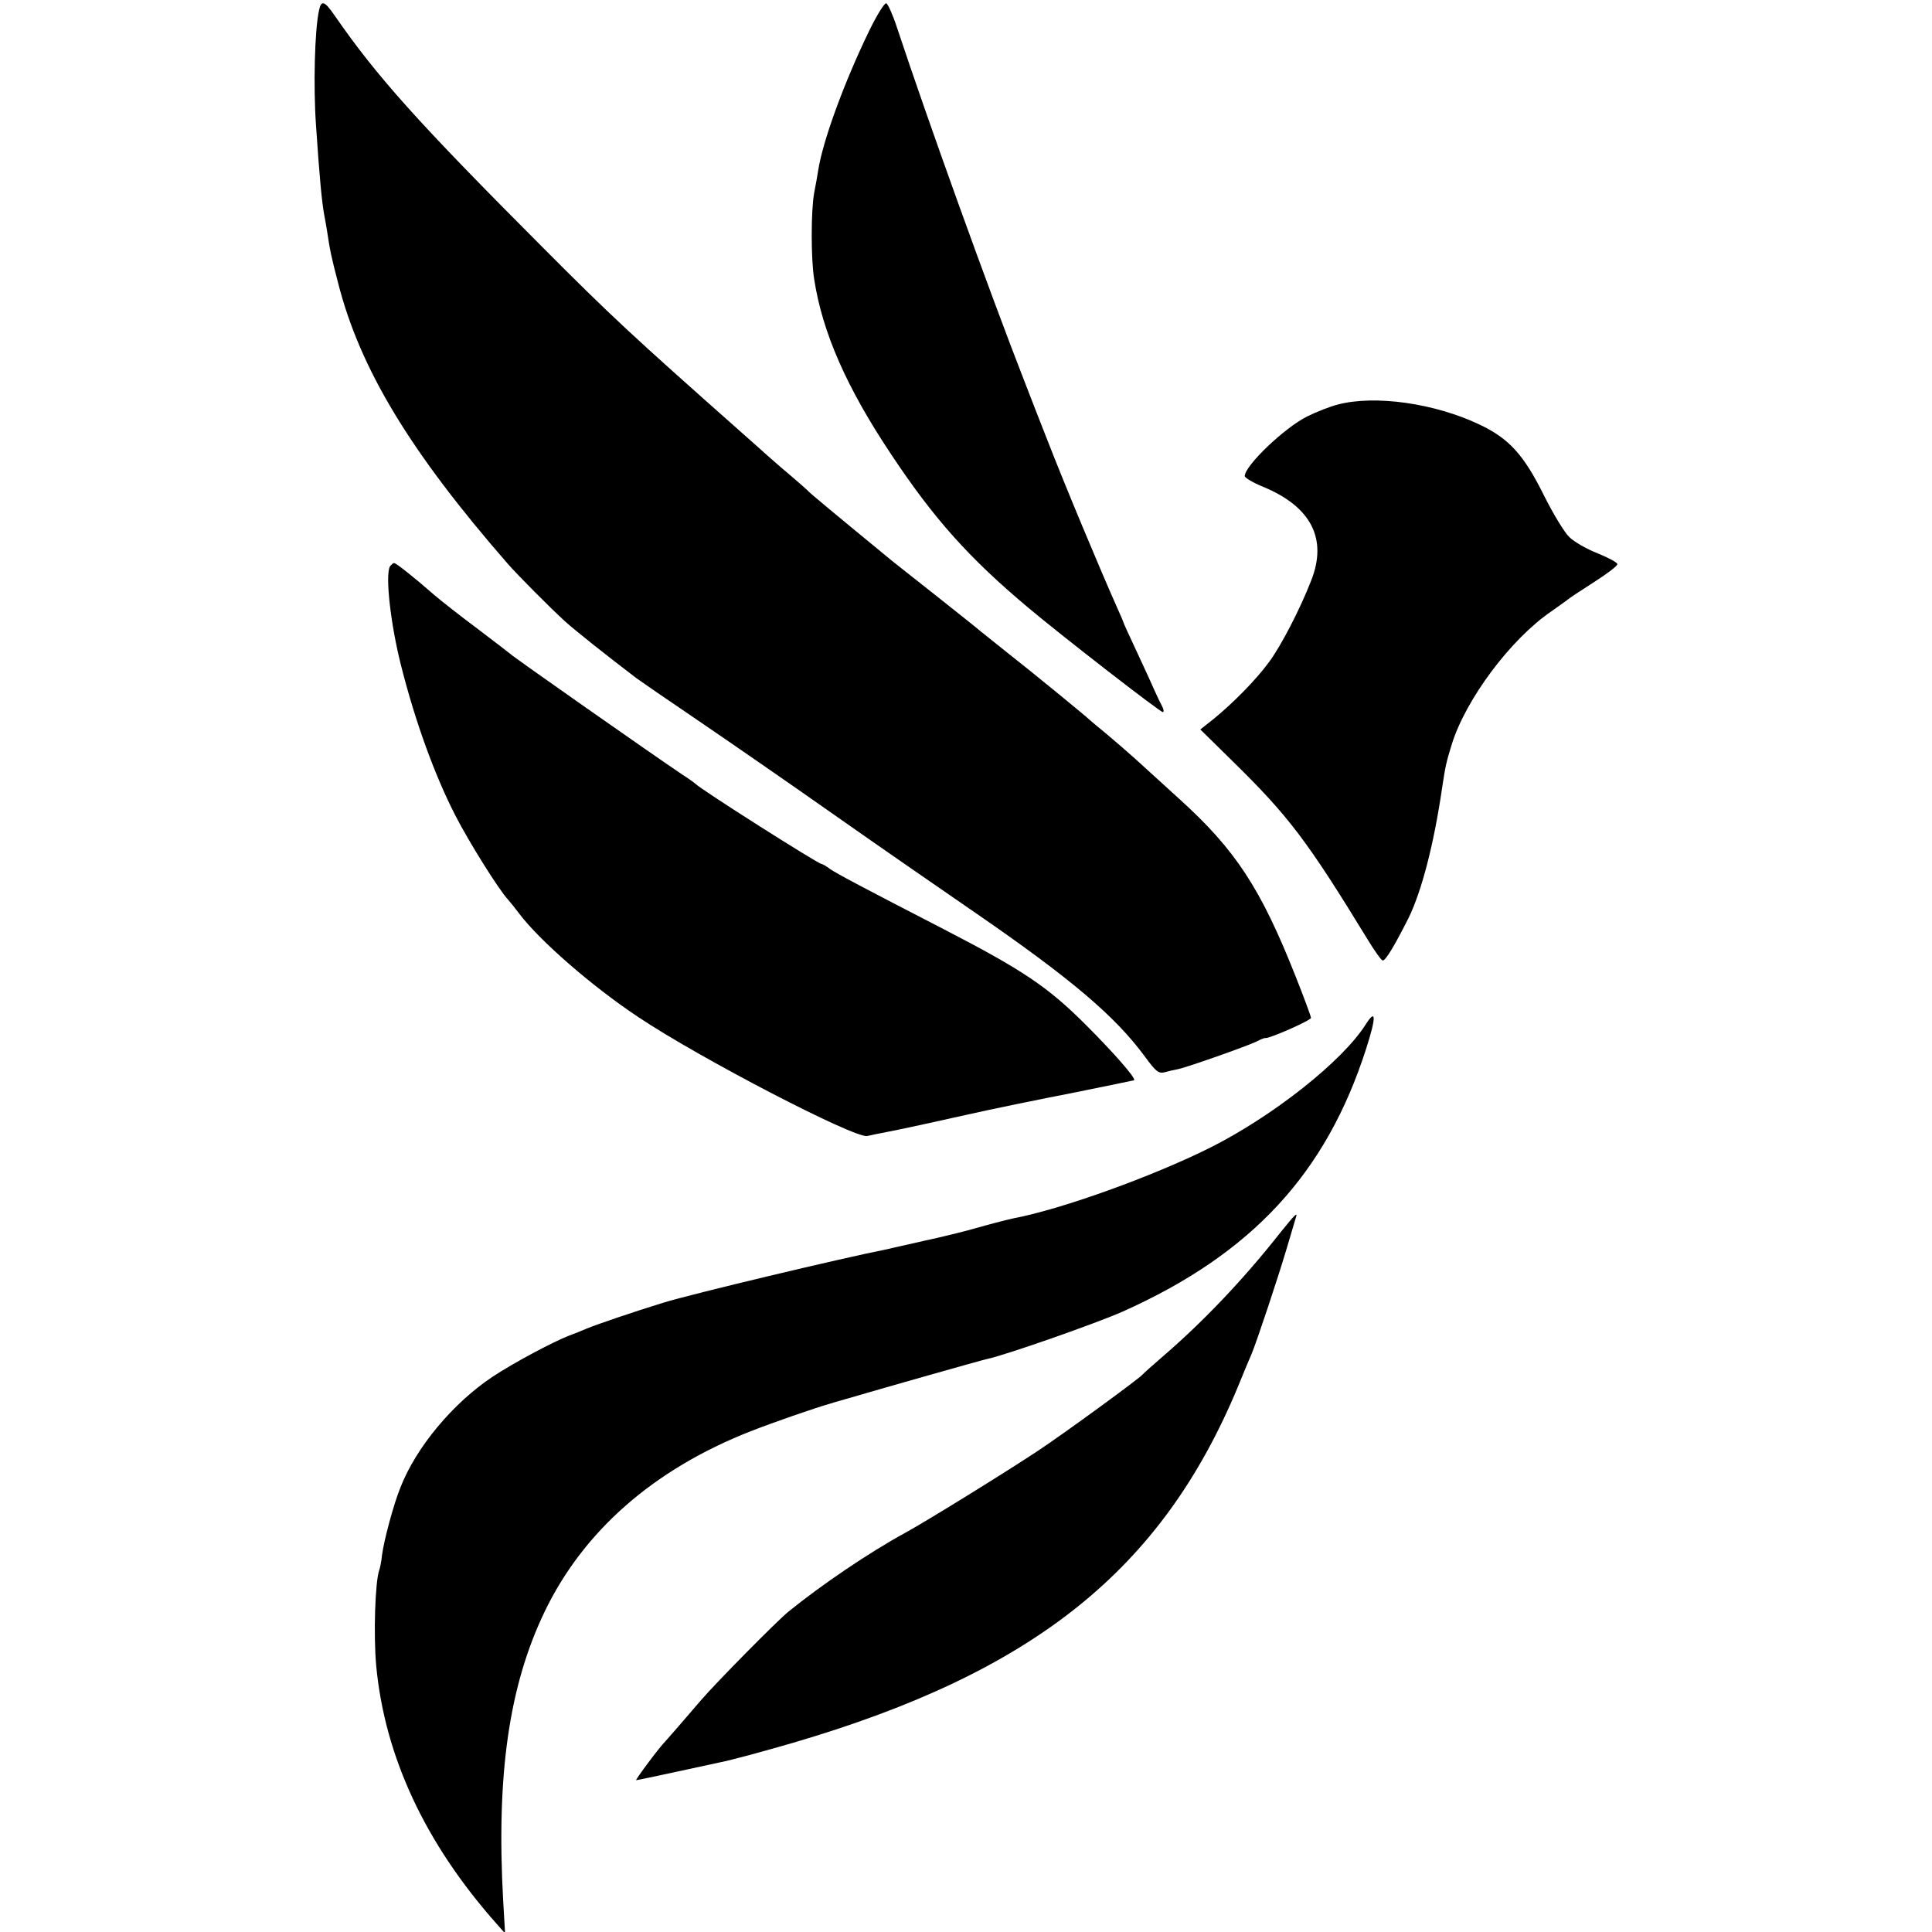
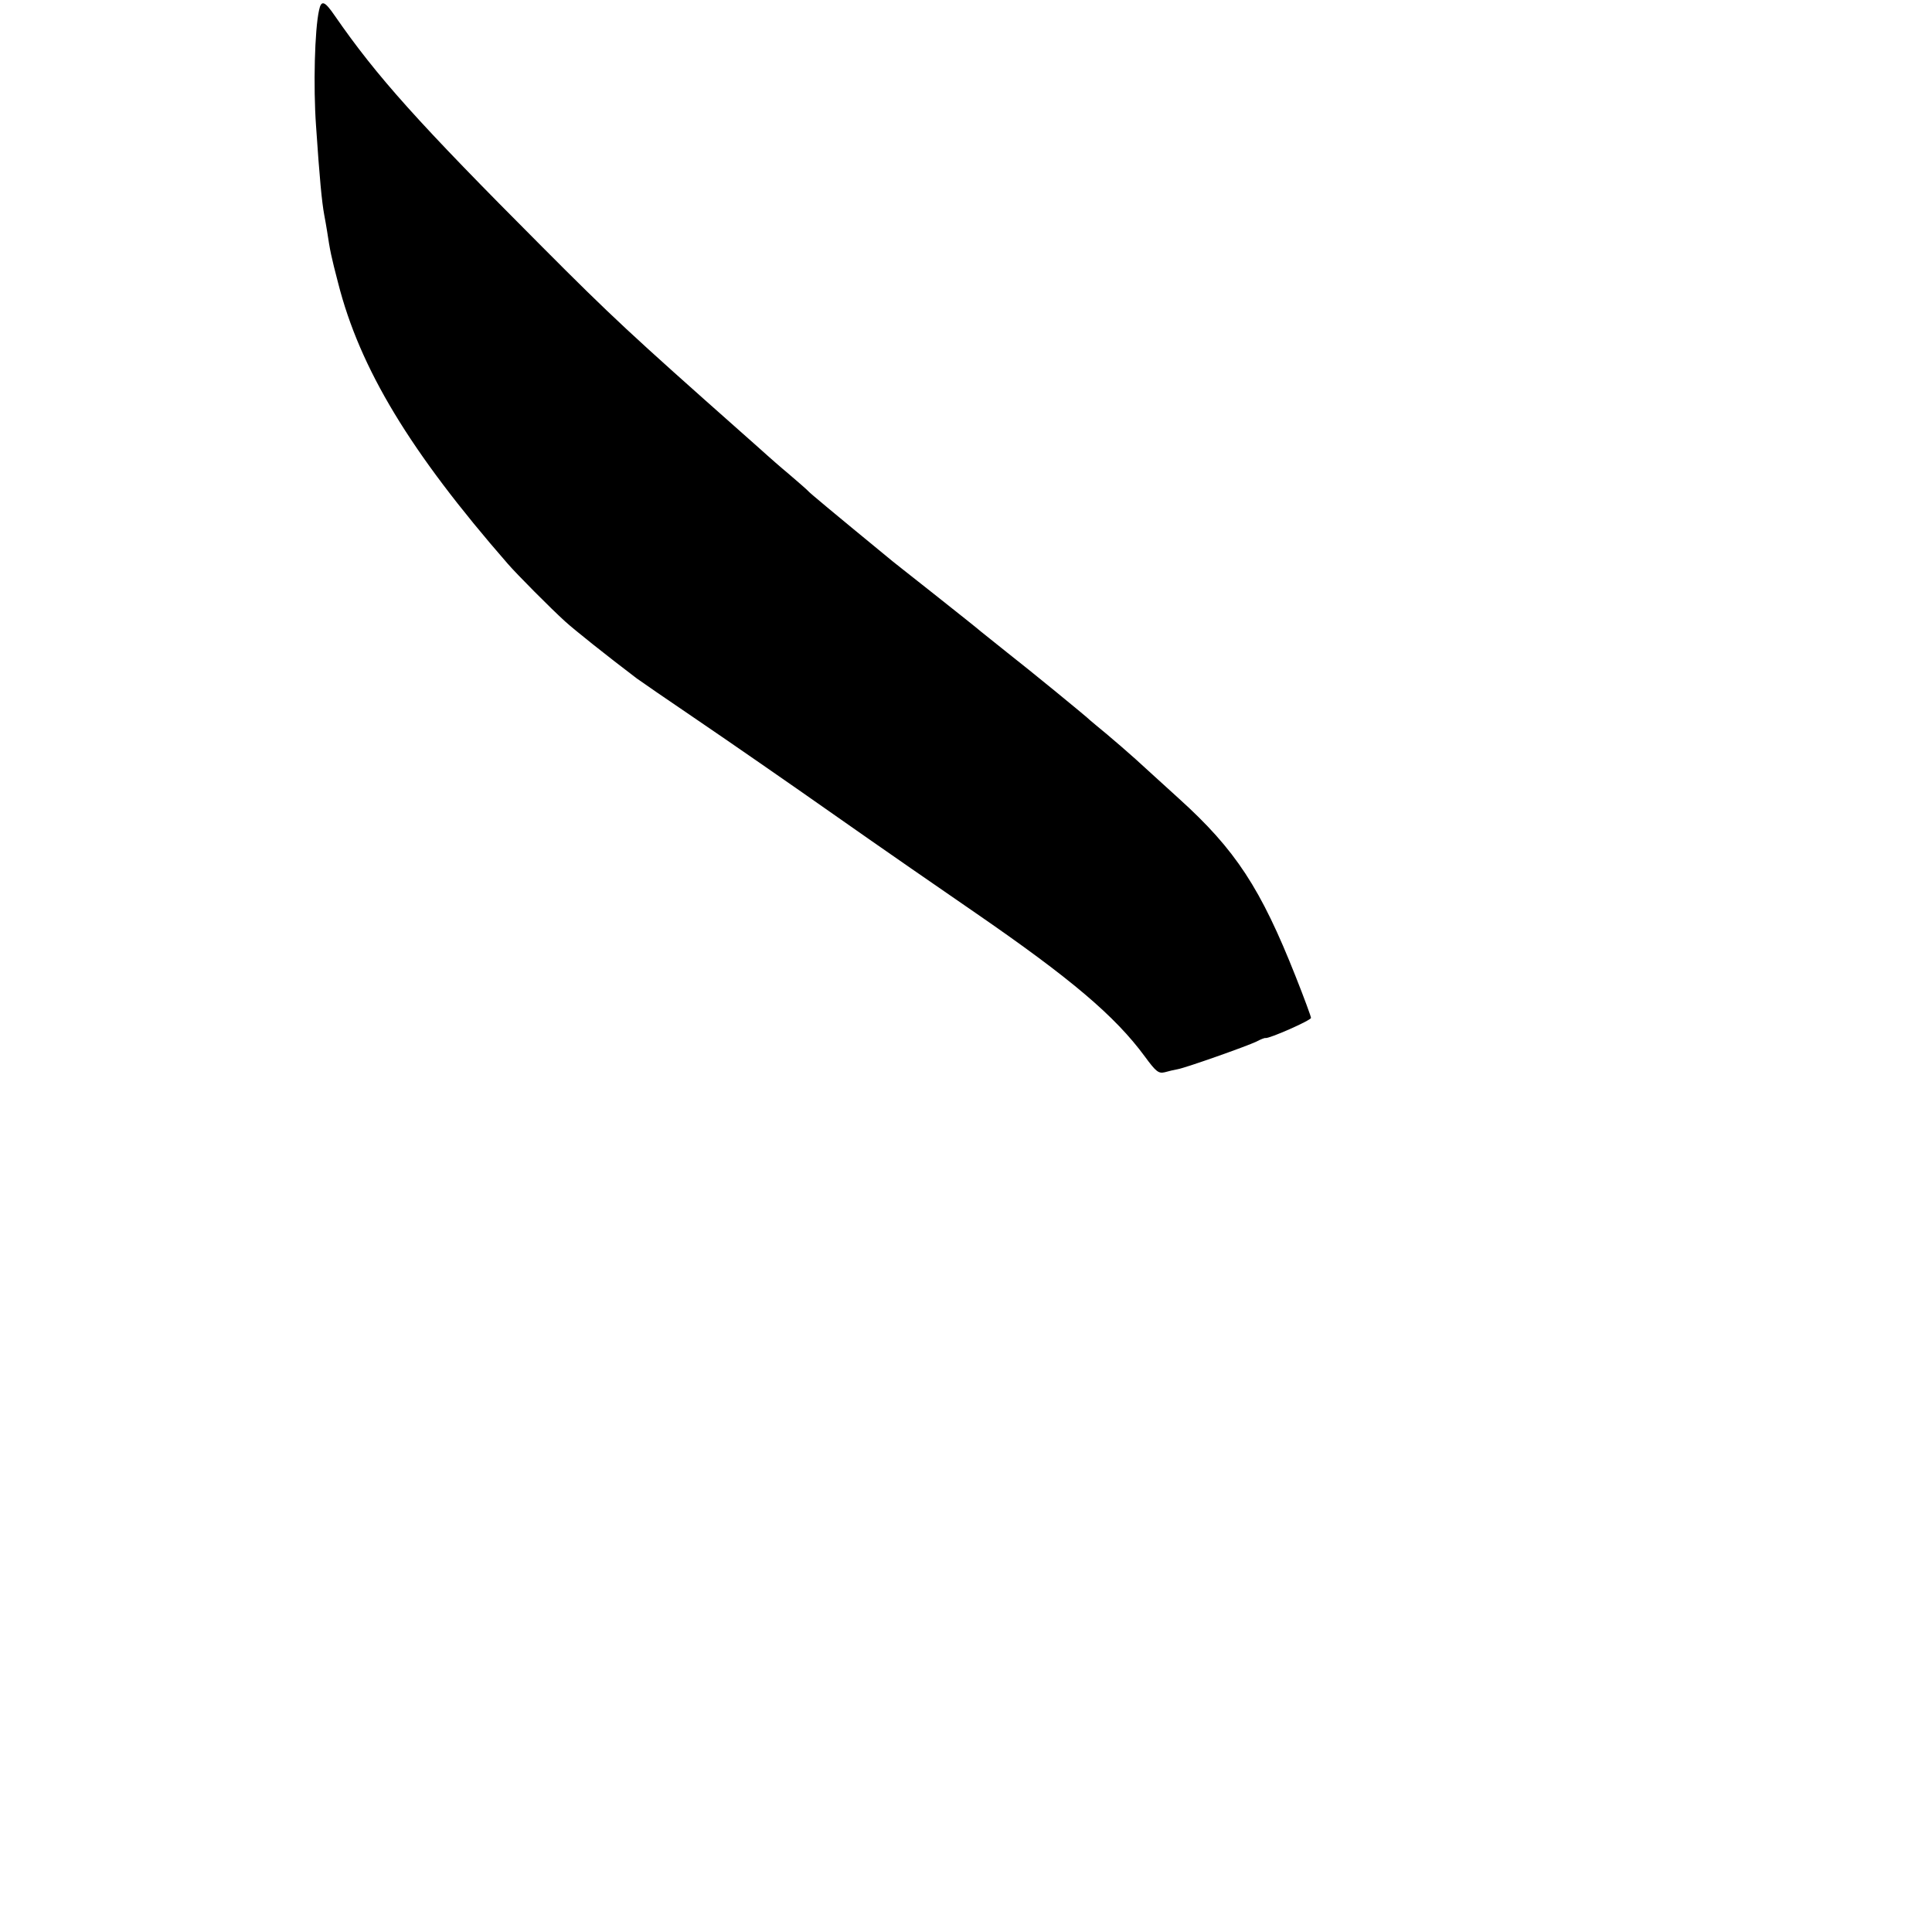
<svg xmlns="http://www.w3.org/2000/svg" version="1.0" width="700pt" height="700pt" viewBox="0 0 700 700" preserveAspectRatio="xMidYMid meet">
  <g transform="translate(0,700) scale(0.1,-0.1)" fill="#000000" stroke="none">
    <path d="M1156 6963 c-16 -71 -21 -277 -11 -418 13 -193 21 -276 30 -325 3 -14 7 -40 10 -57 11 -73 15 -92 40 -188 79 -311 261 -612 615 -1018 32 -37 156 -162 208 -209 33 -30 147 -121 259 -206 12 -9 111 -77 220 -151 109 -74 333 -229 498 -345 165 -116 395 -275 510 -354 344 -237 505 -373 613 -520 41 -56 50 -62 72 -57 14 4 35 9 47 11 32 6 252 84 285 100 15 8 30 14 33 13 13 -3 165 64 165 73 0 5 -25 73 -56 151 -126 318 -217 458 -423 644 -58 53 -129 117 -156 142 -28 25 -75 66 -105 91 -30 25 -57 47 -60 50 -9 10 -223 185 -300 245 -41 33 -84 67 -95 76 -11 10 -87 70 -170 136 -82 65 -159 125 -170 135 -201 165 -281 232 -285 237 -3 4 -34 31 -69 61 -36 30 -72 62 -81 70 -9 8 -50 45 -91 81 -403 357 -474 423 -724 674 -452 453 -599 617 -752 838 -37 54 -49 58 -57 20z" />
-     <path d="M3151 6892 c-91 -187 -170 -401 -187 -512 -3 -19 -9 -54 -14 -78 -12 -66 -12 -241 0 -314 30 -194 118 -393 278 -633 156 -235 283 -377 499 -558 120 -101 476 -377 486 -377 4 0 4 8 -1 18 -5 9 -20 40 -32 67 -12 28 -42 92 -66 144 -24 51 -44 95 -44 97 0 2 -11 27 -24 56 -58 130 -187 438 -251 603 -26 66 -62 158 -80 205 -137 351 -354 955 -465 1290 -15 46 -33 86 -39 88 -6 2 -33 -41 -60 -96z" />
-     <path d="M4846 5534 c-27 -7 -76 -26 -110 -43 -81 -40 -226 -178 -226 -216 0 -6 30 -24 67 -39 174 -72 234 -189 173 -341 -40 -103 -110 -238 -153 -295 -46 -63 -130 -148 -200 -205 l-48 -38 118 -116 c202 -198 270 -288 487 -643 26 -43 51 -78 56 -78 11 0 44 56 93 153 48 98 92 267 122 472 12 80 15 93 35 158 51 164 214 382 361 482 24 17 49 35 56 40 6 6 50 35 97 65 47 30 86 59 86 66 0 6 -32 23 -71 39 -39 15 -86 42 -103 59 -18 17 -59 85 -92 151 -73 147 -126 206 -234 257 -162 77 -379 108 -514 72z" />
-     <path d="M1413 4948 c-18 -30 2 -211 41 -363 51 -201 121 -394 196 -540 51 -99 158 -270 192 -306 7 -8 25 -30 39 -49 74 -98 262 -262 430 -374 222 -149 785 -441 831 -432 12 3 48 10 78 16 30 6 65 13 78 16 13 3 103 22 200 44 97 22 274 58 392 81 118 24 217 44 219 45 8 7 -76 102 -178 204 -136 135 -223 194 -511 343 -297 153 -387 201 -412 218 -14 11 -29 19 -32 19 -12 0 -439 271 -456 290 -3 3 -25 19 -50 35 -100 67 -611 425 -620 435 -3 3 -57 44 -120 92 -63 47 -133 102 -155 121 -73 64 -140 117 -147 117 -4 0 -10 -6 -15 -12z" />
-     <path d="M4948 3288 c-84 -133 -336 -332 -563 -446 -208 -104 -538 -223 -712 -256 -24 -5 -100 -25 -138 -36 -26 -8 -139 -36 -184 -45 -9 -2 -38 -9 -66 -15 -27 -6 -59 -13 -70 -16 -163 -32 -708 -162 -812 -194 -107 -33 -245 -80 -278 -94 -16 -7 -46 -19 -65 -26 -59 -23 -201 -99 -275 -148 -143 -95 -277 -255 -334 -401 -26 -64 -60 -193 -67 -246 -2 -22 -7 -46 -10 -54 -15 -43 -21 -235 -11 -346 31 -329 177 -643 436 -935 l31 -35 -7 120 c-25 455 21 776 150 1045 141 293 395 516 746 654 79 31 234 85 291 101 8 3 38 11 65 19 129 38 482 138 501 142 64 13 395 129 492 172 467 209 737 500 882 953 37 115 36 147 -2 87z" />
-     <path d="M4638 2533 c-132 -168 -280 -323 -423 -446 -38 -33 -72 -63 -75 -67 -11 -14 -282 -212 -380 -277 -121 -80 -399 -252 -479 -296 -132 -72 -303 -188 -424 -286 -42 -34 -264 -259 -317 -321 -74 -86 -124 -144 -130 -150 -19 -18 -110 -140 -105 -140 3 0 70 14 148 31 78 17 149 32 157 34 37 7 155 39 265 71 872 256 1334 626 1610 1289 20 50 43 104 50 120 20 49 91 262 125 375 17 58 33 111 35 118 8 23 -3 12 -57 -55z" />
  </g>
</svg>